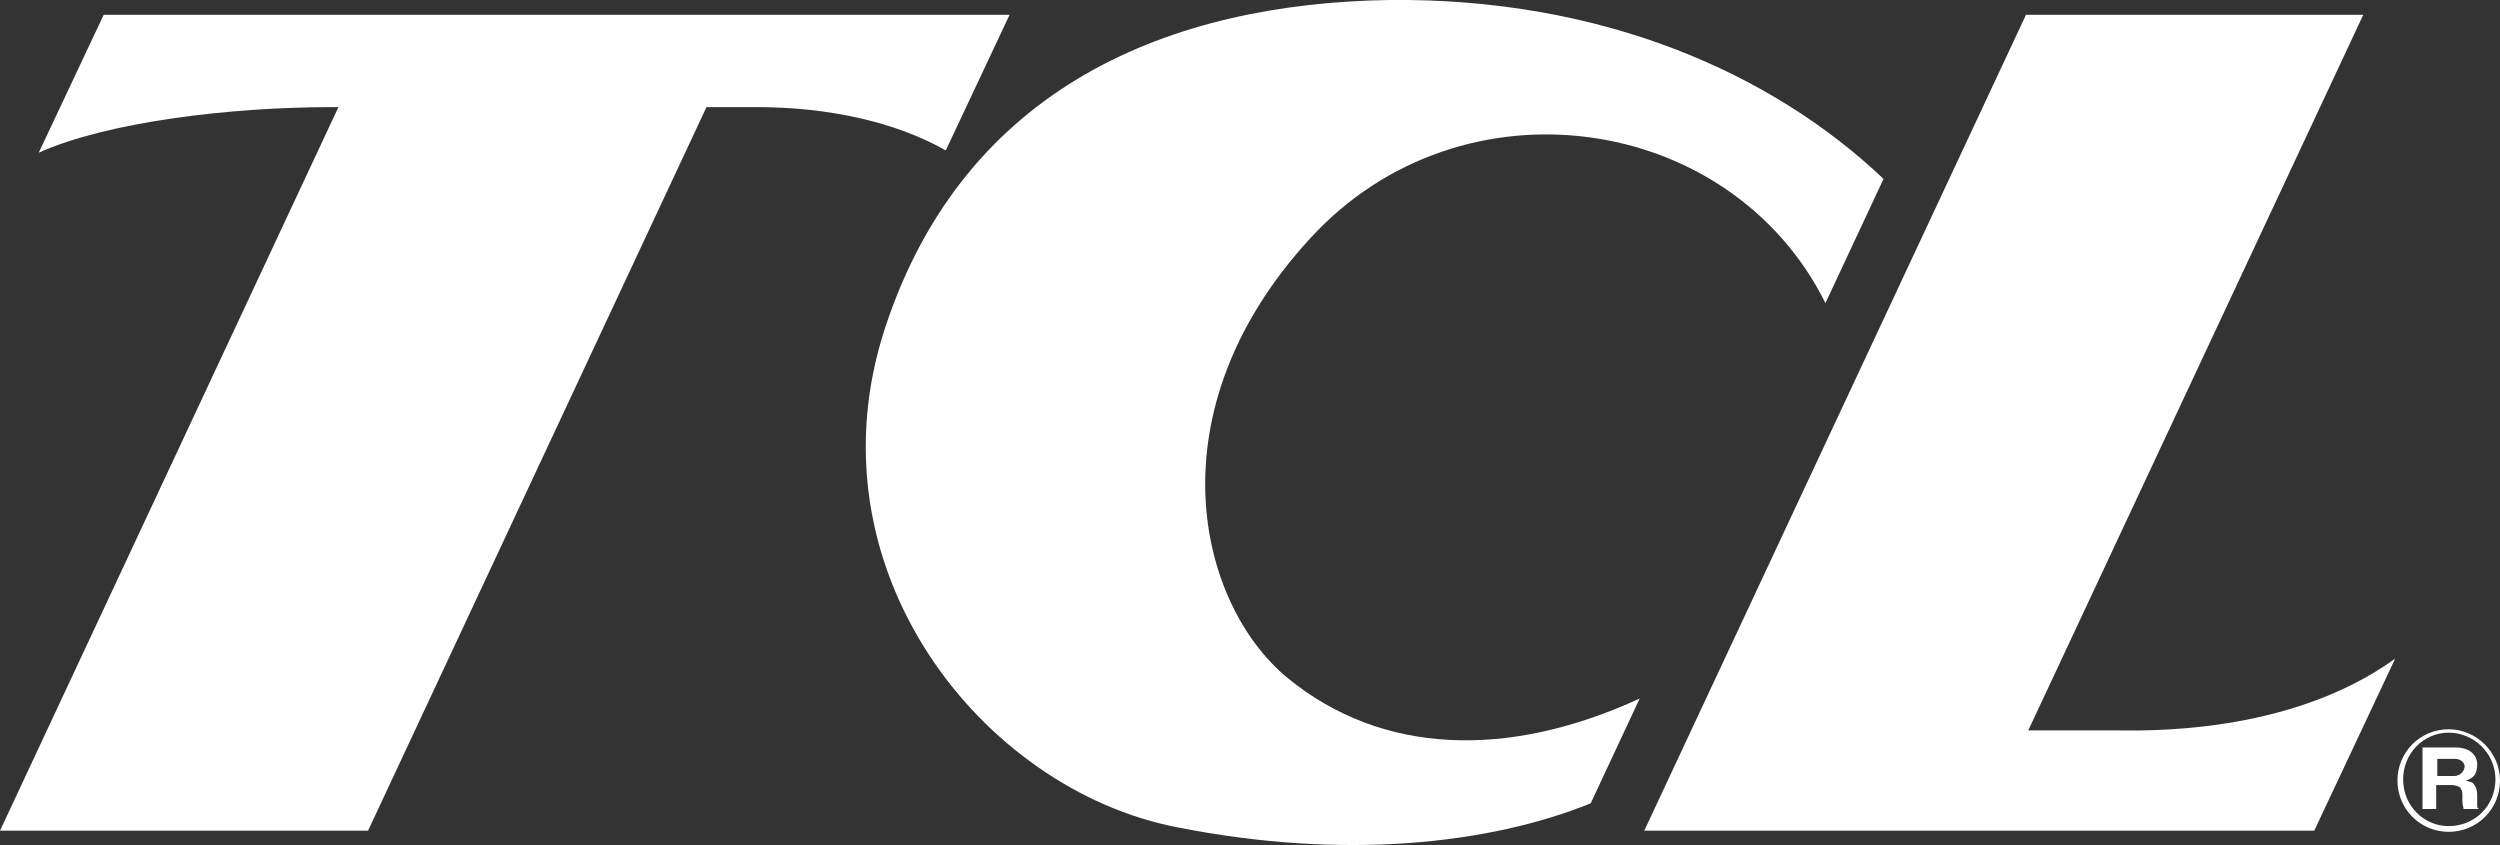
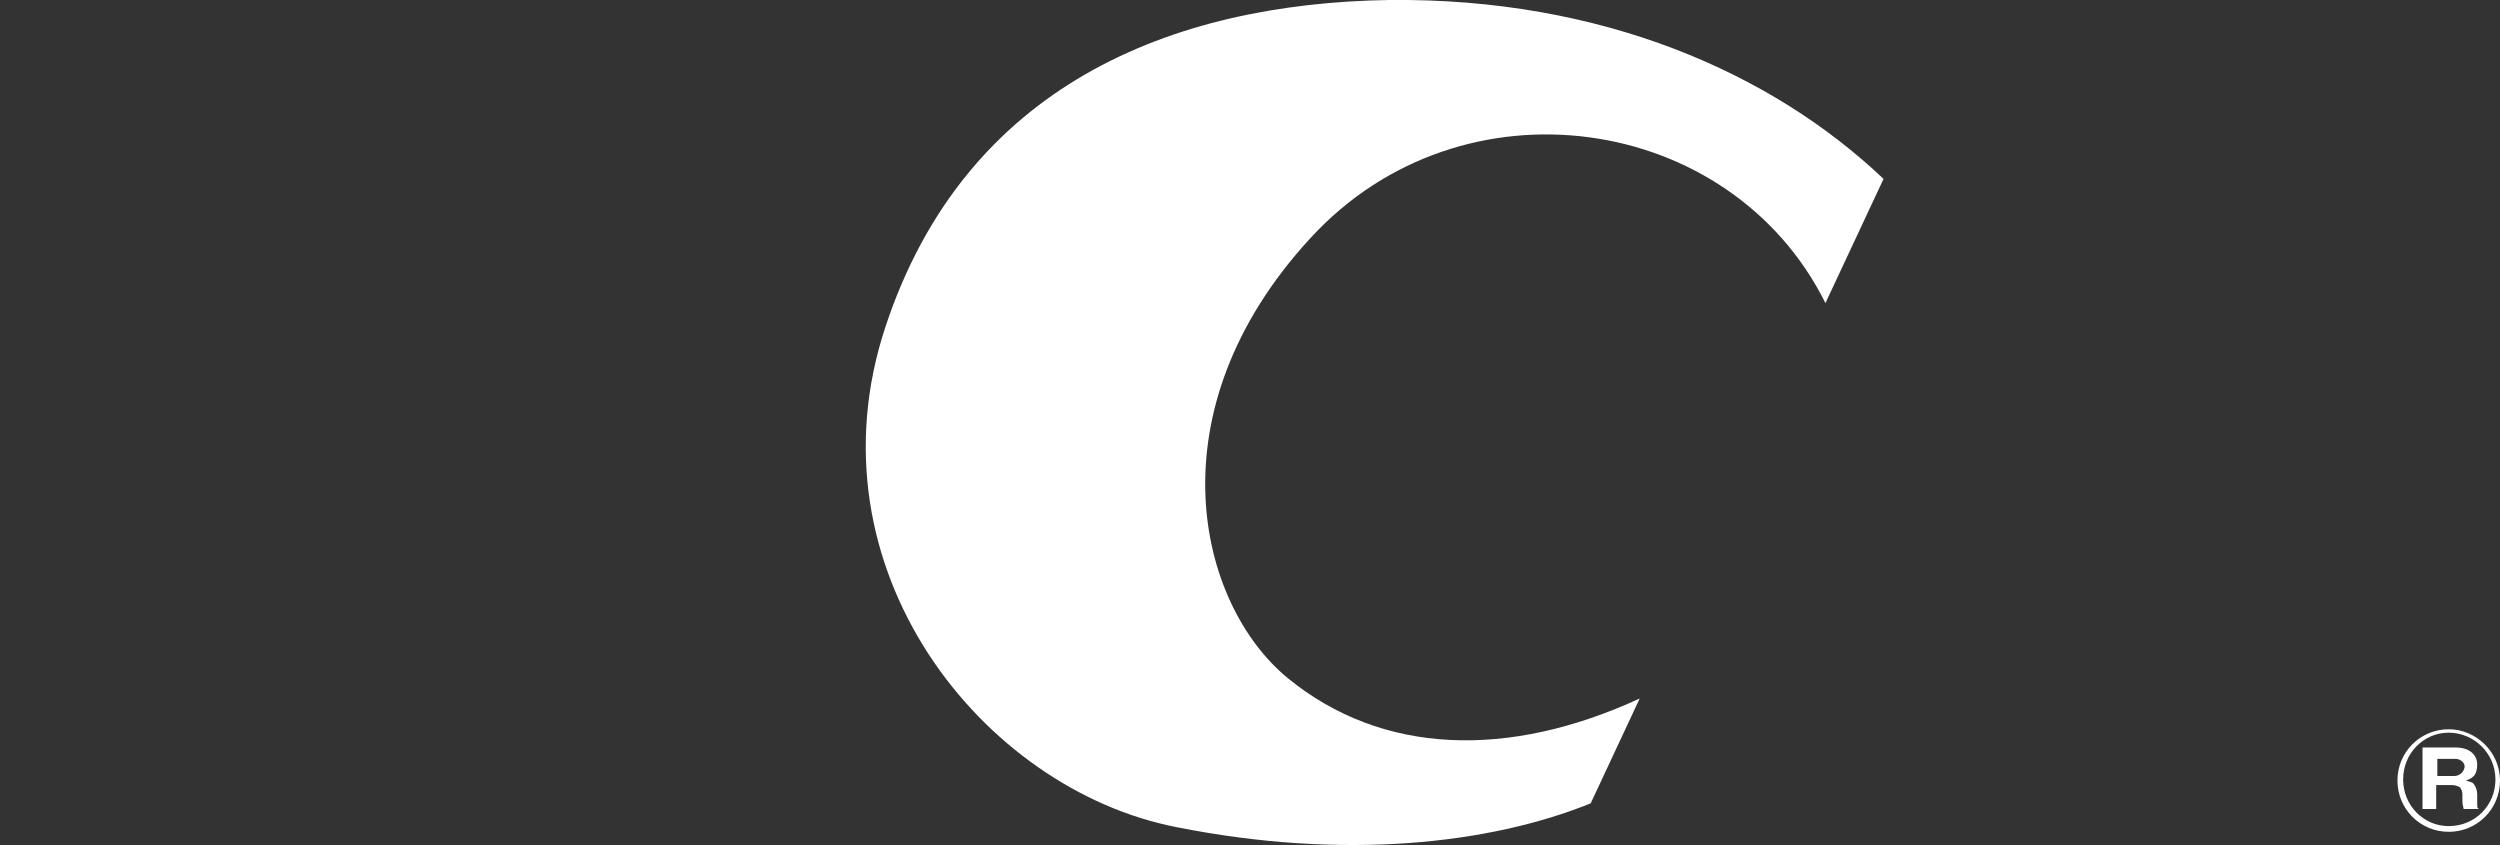
<svg xmlns="http://www.w3.org/2000/svg" id="_Слой_1" data-name="Слой 1" viewBox="0 0 219.4 74.16">
  <rect x="0" y="0" width="219.4" height="74.16" fill="#333333" stroke="none" />
  <defs>
    <style> .cls-1 { fill: #fff; } </style>
  </defs>
  <g>
-     <path class="cls-1" d="M185.7,64.1h-7.7L207.4,1.3h-29.6l-33.5,71.6h58.8l7.1-15.1c-9.4,6.8-22.3,6.3-24.5,6.3Z" />
-     <path class="cls-1" d="M9.1,1.3L3.4,13.4c6-2.7,16.8-4,25.7-4h.6L0,72.9H32.3L62,9.4h4.4c6.3,0,12.2,1.3,16.6,3.8l5.6-11.9H9.1Z" />
    <path class="cls-1" d="M143.9,61.3c-11.5,5.3-22.6,5-30.9-1.8-7.9-6.5-12-23.4,2-38.6,13.3-14.5,36.9-11,45.2,5.7l5.1-10.9C155.5,6.4,140.6-.2,121.9,0c-19.1,.3-37.2,7.5-44.2,28.7-7,21.2,8.5,40.6,25.6,43.9,14.6,2.9,27.4,1.5,36.3-2.1l4.3-9.2Z" />
  </g>
  <path class="cls-1" d="M214.9,64c-2.5,0-4.5,2-4.5,4.5s2,4.5,4.5,4.5,4.5-2,4.5-4.5-2.1-4.5-4.5-4.5Zm0,8.5c-2.2,0-4-1.8-4-4.1s1.8-4.1,4-4.1,4.1,1.8,4.1,4.1-1.8,4.1-4.1,4.1Zm2.5-2.2v-.6c0-.3-.1-.7-.4-1-.2-.1-.3-.1-.6-.2,.3-.1,.5-.2,.7-.4,.2-.2,.3-.6,.3-1,0-.8-.6-1.5-1.9-1.5h-2.9v5.4h1.2v-2.1h1.4c.3,0,.5,.1,.7,.2,.1,.2,.2,.3,.2,.6v.6c0,.4,.1,.5,.1,.7h1.3v-.1c-.1,.1-.1-.1-.1-.6Zm-2-2.2h-1.5v-1.5h1.6c.4,0,.8,.3,.8,.7-.1,.6-.6,.8-.9,.8Z" />
</svg>